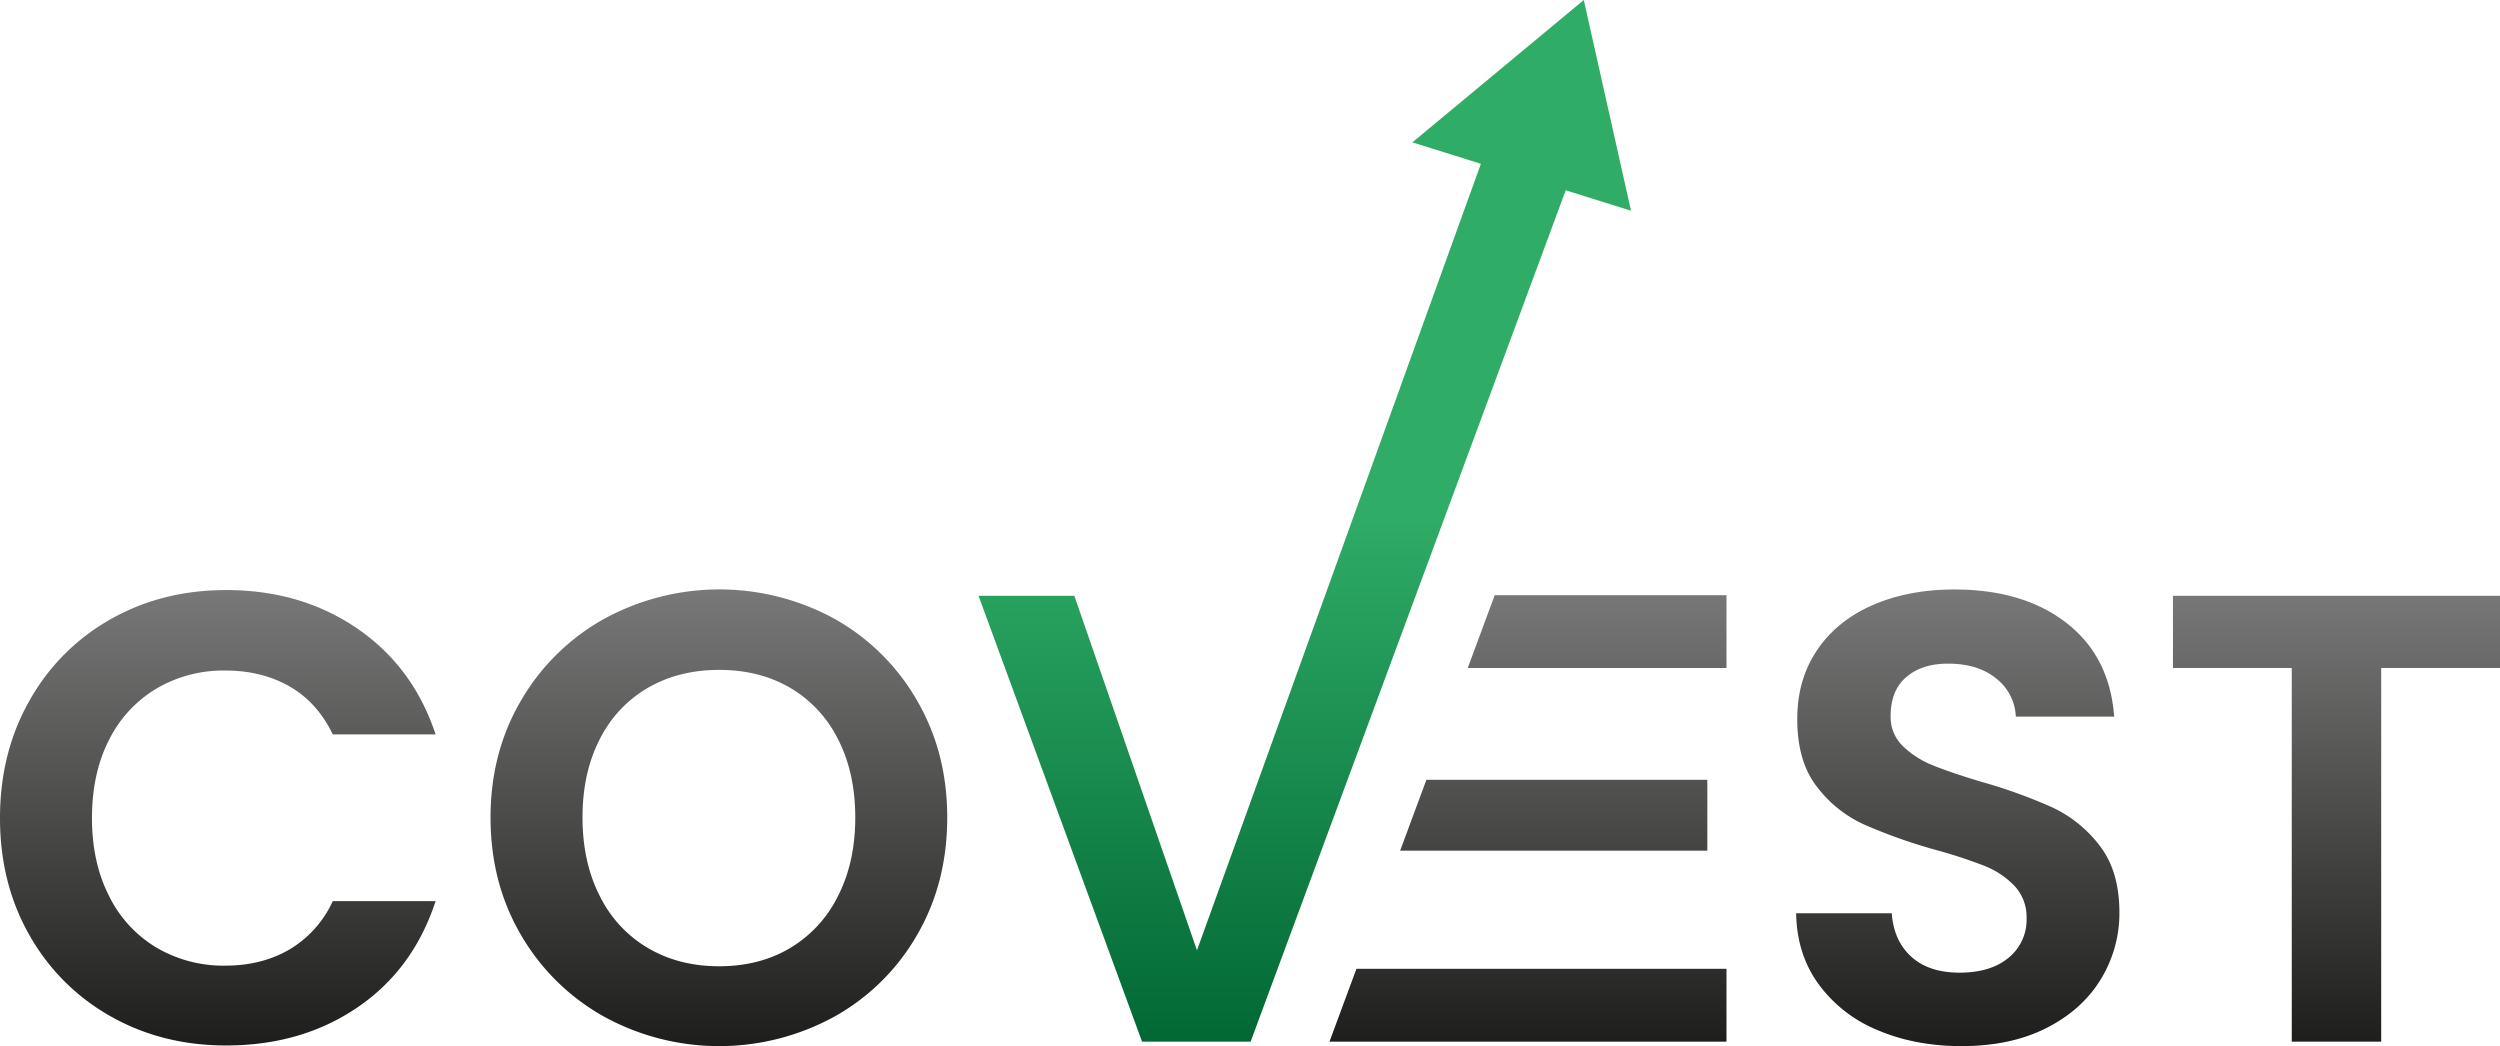
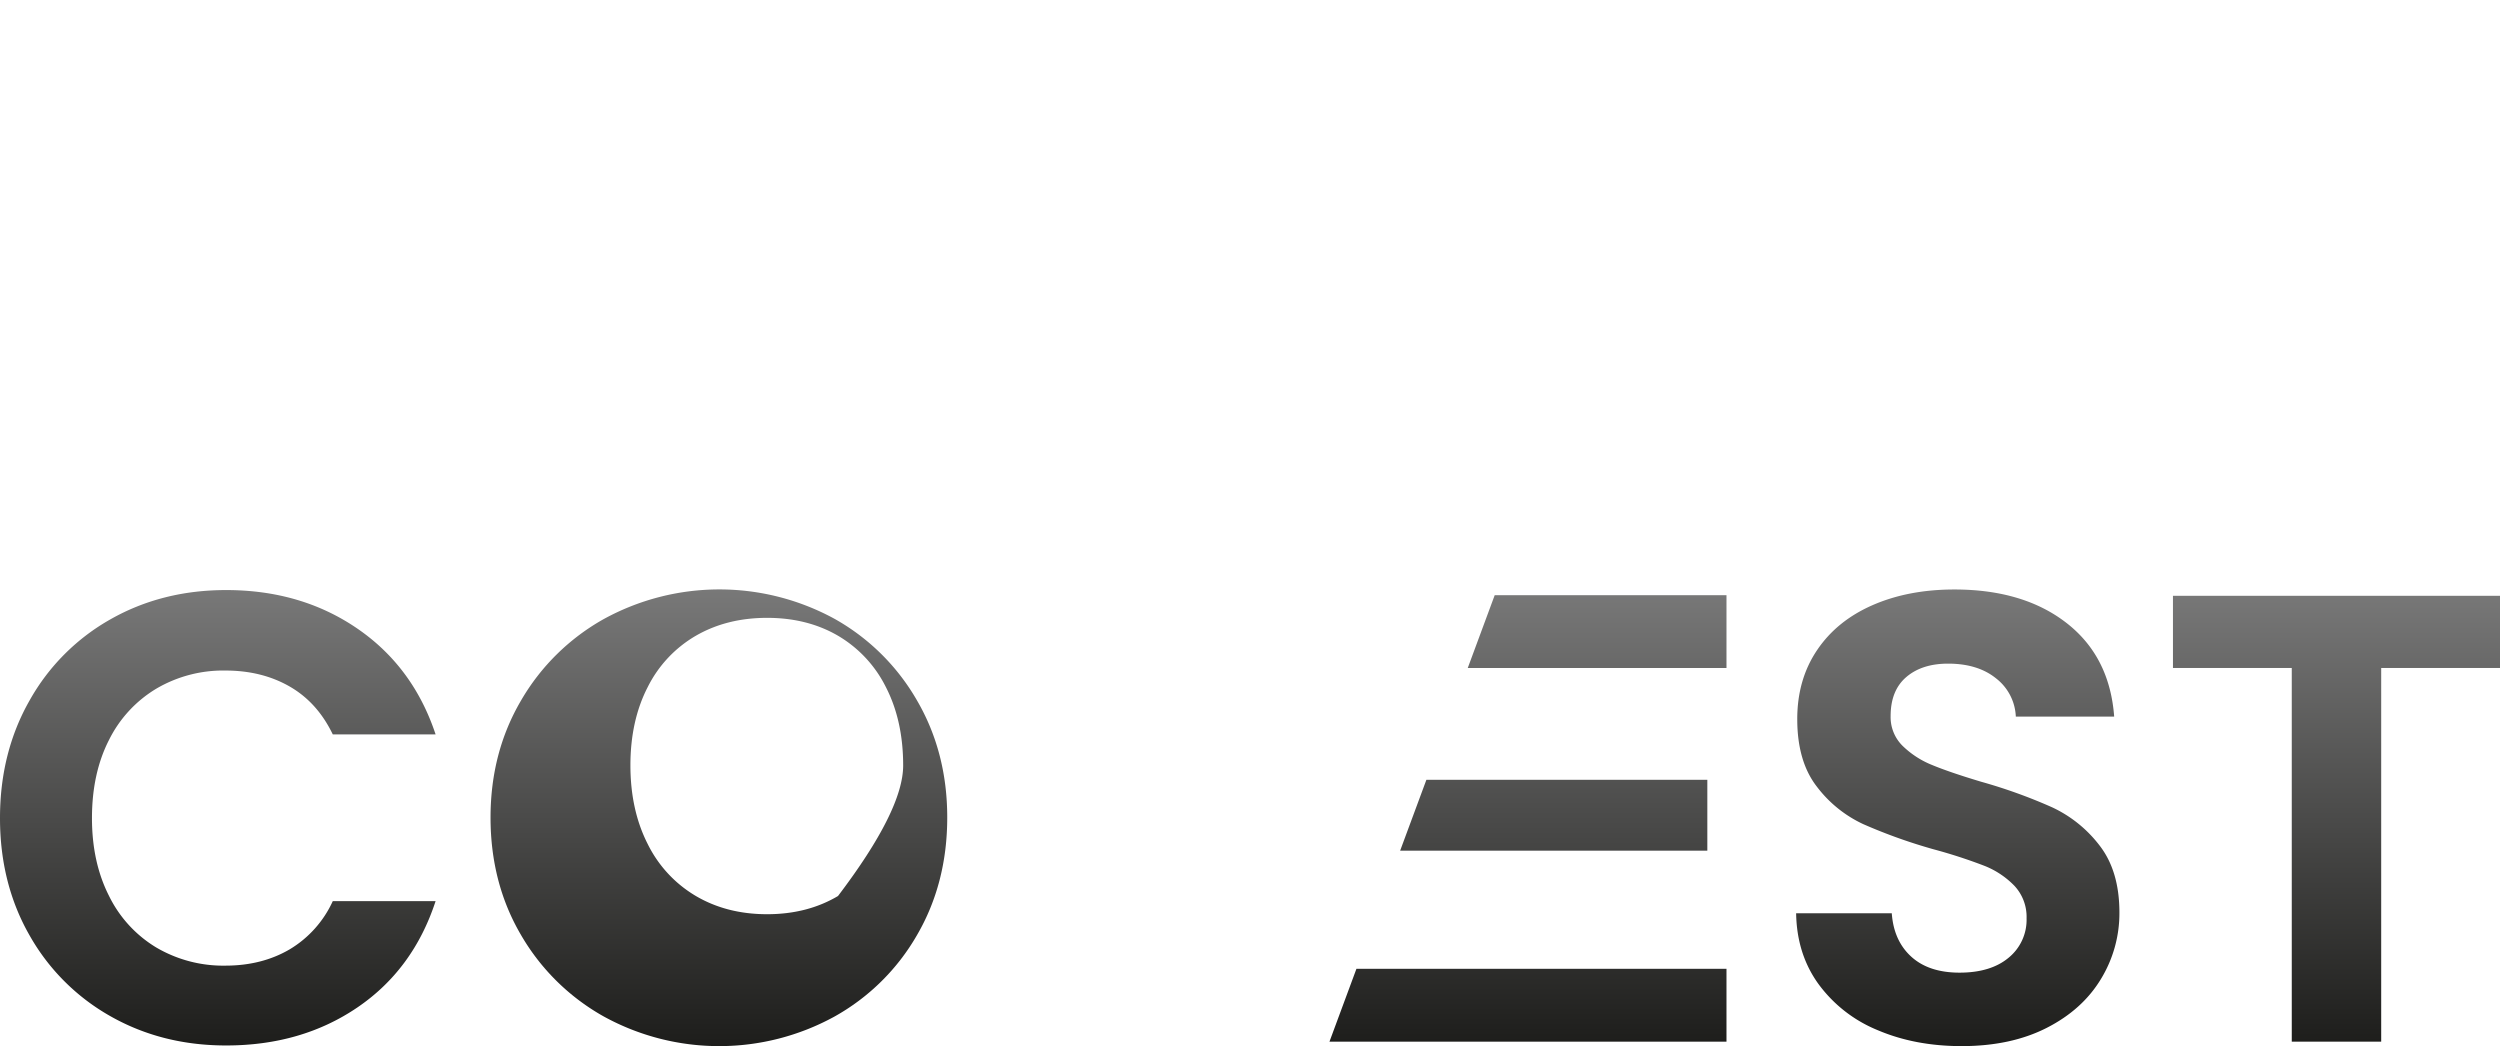
<svg xmlns="http://www.w3.org/2000/svg" xmlns:xlink="http://www.w3.org/1999/xlink" id="Layer_1" data-name="Layer 1" viewBox="0 0 1002.47 419.48">
  <defs>
    <style>.cls-1{fill:url(#linear-gradient);}.cls-2{fill:url(#linear-gradient-2);}.cls-3{fill:url(#linear-gradient-3);}.cls-4{fill:url(#linear-gradient-4);}.cls-5{fill:url(#linear-gradient-5);}.cls-6{fill:url(#linear-gradient-6);}.cls-7{fill:url(#linear-gradient-7);}.cls-8{fill:url(#linear-gradient-8);}</style>
    <linearGradient id="linear-gradient" x1="586.11" y1="1017.02" x2="586.11" y2="1209.79" gradientUnits="userSpaceOnUse">
      <stop offset="0" stop-color="#7d7d7d" />
      <stop offset="1" stop-color="#1d1d1b" />
    </linearGradient>
    <linearGradient id="linear-gradient-2" x1="787.03" y1="1017.02" x2="787.03" y2="1209.79" xlink:href="#linear-gradient" />
    <linearGradient id="linear-gradient-3" x1="623.03" y1="226.75" x2="623.03" y2="419.53" xlink:href="#linear-gradient" />
    <linearGradient id="linear-gradient-4" x1="612.7" y1="226.75" x2="612.7" y2="419.53" xlink:href="#linear-gradient" />
    <linearGradient id="linear-gradient-5" x1="640.42" y1="226.75" x2="640.42" y2="419.53" xlink:href="#linear-gradient" />
    <linearGradient id="linear-gradient-6" x1="1283.78" y1="1017.02" x2="1283.78" y2="1209.79" xlink:href="#linear-gradient" />
    <linearGradient id="linear-gradient-7" x1="936.9" y1="226.75" x2="936.9" y2="419.53" xlink:href="#linear-gradient" />
    <linearGradient id="linear-gradient-8" x1="523.2" y1="423.39" x2="523.2" y2="206.03" gradientUnits="userSpaceOnUse">
      <stop offset="0" stop-color="#063" />
      <stop offset="1" stop-color="#2fac66" />
    </linearGradient>
  </defs>
  <path class="cls-1" d="M561.39,1066.44a52.91,52.91,0,0,1,27.79-7.3q14.6,0,25.74,6.4t17.29,19.21h41.23q-9-27.15-31.5-42.52t-52.5-15.36q-25.62,0-46.24,11.65a85,85,0,0,0-32.52,32.53q-11.91,20.88-11.91,47.25t11.91,47.13a85.33,85.33,0,0,0,32.52,32.4q20.63,11.65,46.24,11.65,30.21,0,52.63-15.24t31.37-42.64H632.21a43.54,43.54,0,0,1-17.29,19.34q-11.14,6.52-25.74,6.53a53,53,0,0,1-27.79-7.3,49.61,49.61,0,0,1-18.95-20.75q-6.8-13.44-6.79-31.12,0-17.92,6.79-31.25A49.77,49.77,0,0,1,561.39,1066.44Z" transform="translate(-498.77 -790.26)" />
-   <path class="cls-2" d="M833.39,1038.39a96.35,96.35,0,0,0-92.33,0,88,88,0,0,0-33.3,32.66q-12.28,20.88-12.29,47,0,26.37,12.29,47.25a88,88,0,0,0,33.3,32.66,96.09,96.09,0,0,0,92.2,0,87,87,0,0,0,33.17-32.66q12.17-20.86,12.17-47.25,0-26.13-12.17-47A87.28,87.28,0,0,0,833.39,1038.39Zm1.41,111.16a50,50,0,0,1-19.21,20.87q-12.29,7.3-28.43,7.3t-28.56-7.3a49.72,49.72,0,0,1-19.33-20.87q-6.91-13.58-6.92-31.5t6.92-31.38a49.18,49.18,0,0,1,19.33-20.62q12.42-7.17,28.56-7.17t28.43,7.17a49.42,49.42,0,0,1,19.21,20.62q6.91,13.45,6.92,31.38T834.8,1149.55Z" transform="translate(-498.77 -790.26)" />
+   <path class="cls-2" d="M833.39,1038.39a96.35,96.35,0,0,0-92.33,0,88,88,0,0,0-33.3,32.66q-12.28,20.88-12.29,47,0,26.37,12.29,47.25a88,88,0,0,0,33.3,32.66,96.09,96.09,0,0,0,92.2,0,87,87,0,0,0,33.17-32.66q12.17-20.86,12.17-47.25,0-26.13-12.17-47A87.28,87.28,0,0,0,833.39,1038.39Zm1.41,111.16q-12.29,7.3-28.43,7.3t-28.56-7.3a49.72,49.72,0,0,1-19.33-20.87q-6.91-13.58-6.92-31.5t6.92-31.38a49.18,49.18,0,0,1,19.33-20.62q12.42-7.17,28.56-7.17t28.43,7.17a49.42,49.42,0,0,1,19.21,20.62q6.91,13.45,6.92,31.38T834.8,1149.55Z" transform="translate(-498.77 -790.26)" />
  <polygon class="cls-3" points="684.62 312.68 571.97 312.68 561.44 341.11 684.62 341.11 684.62 312.68" />
  <polygon class="cls-4" points="533.1 417.69 692.3 417.69 692.3 388.49 543.91 388.49 533.1 417.69" />
  <polygon class="cls-5" points="588.55 267.86 692.3 267.86 692.3 238.66 599.36 238.66 588.55 267.86" />
  <path class="cls-6" d="M1321.69,1114a208.4,208.4,0,0,0-28.43-10.25q-12.81-3.84-19.85-6.78a36.19,36.19,0,0,1-11.78-7.69,16.15,16.15,0,0,1-4.74-11.91q0-10.24,6.28-15.62t16.77-5.38q12,0,19.34,6a20.46,20.46,0,0,1,7.81,15.24h39.44q-1.79-24.07-19.08-37.52t-45-13.45q-18.43,0-32.78,6.27t-22.28,18.06q-7.95,11.79-7.94,27.66,0,16.9,7.81,27a49.47,49.47,0,0,0,18.7,15.12,213.78,213.78,0,0,0,28.3,10.11,204.78,204.78,0,0,1,20.1,6.53,34.29,34.29,0,0,1,12.17,8.07,18.23,18.23,0,0,1,4.87,13.06,19.6,19.6,0,0,1-7.18,15.76q-7.17,6-19.72,6-12.29,0-19.33-6.4t-7.82-17.41H1219q.26,16.38,9,28.43a55.3,55.3,0,0,0,23.69,18.44q15,6.4,33.68,6.4,19.73,0,34.07-7.3t21.77-19.59a50.62,50.62,0,0,0,7.42-26.64q0-16.65-7.94-26.89A51.09,51.09,0,0,0,1321.69,1114Z" transform="translate(-498.77 -790.26)" />
  <polygon class="cls-7" points="871.33 238.91 871.33 267.85 918.97 267.85 918.97 417.69 954.83 417.69 954.83 267.85 1002.47 267.85 1002.47 238.91 871.33 238.91" />
-   <polygon class="cls-8" points="654.02 84.5 635.08 0 566.34 57.09 593.82 65.68 479.97 381.06 430.8 238.91 392.38 238.91 457.95 417.69 501.49 417.69 627.83 76.31 654.02 84.5" />
</svg>